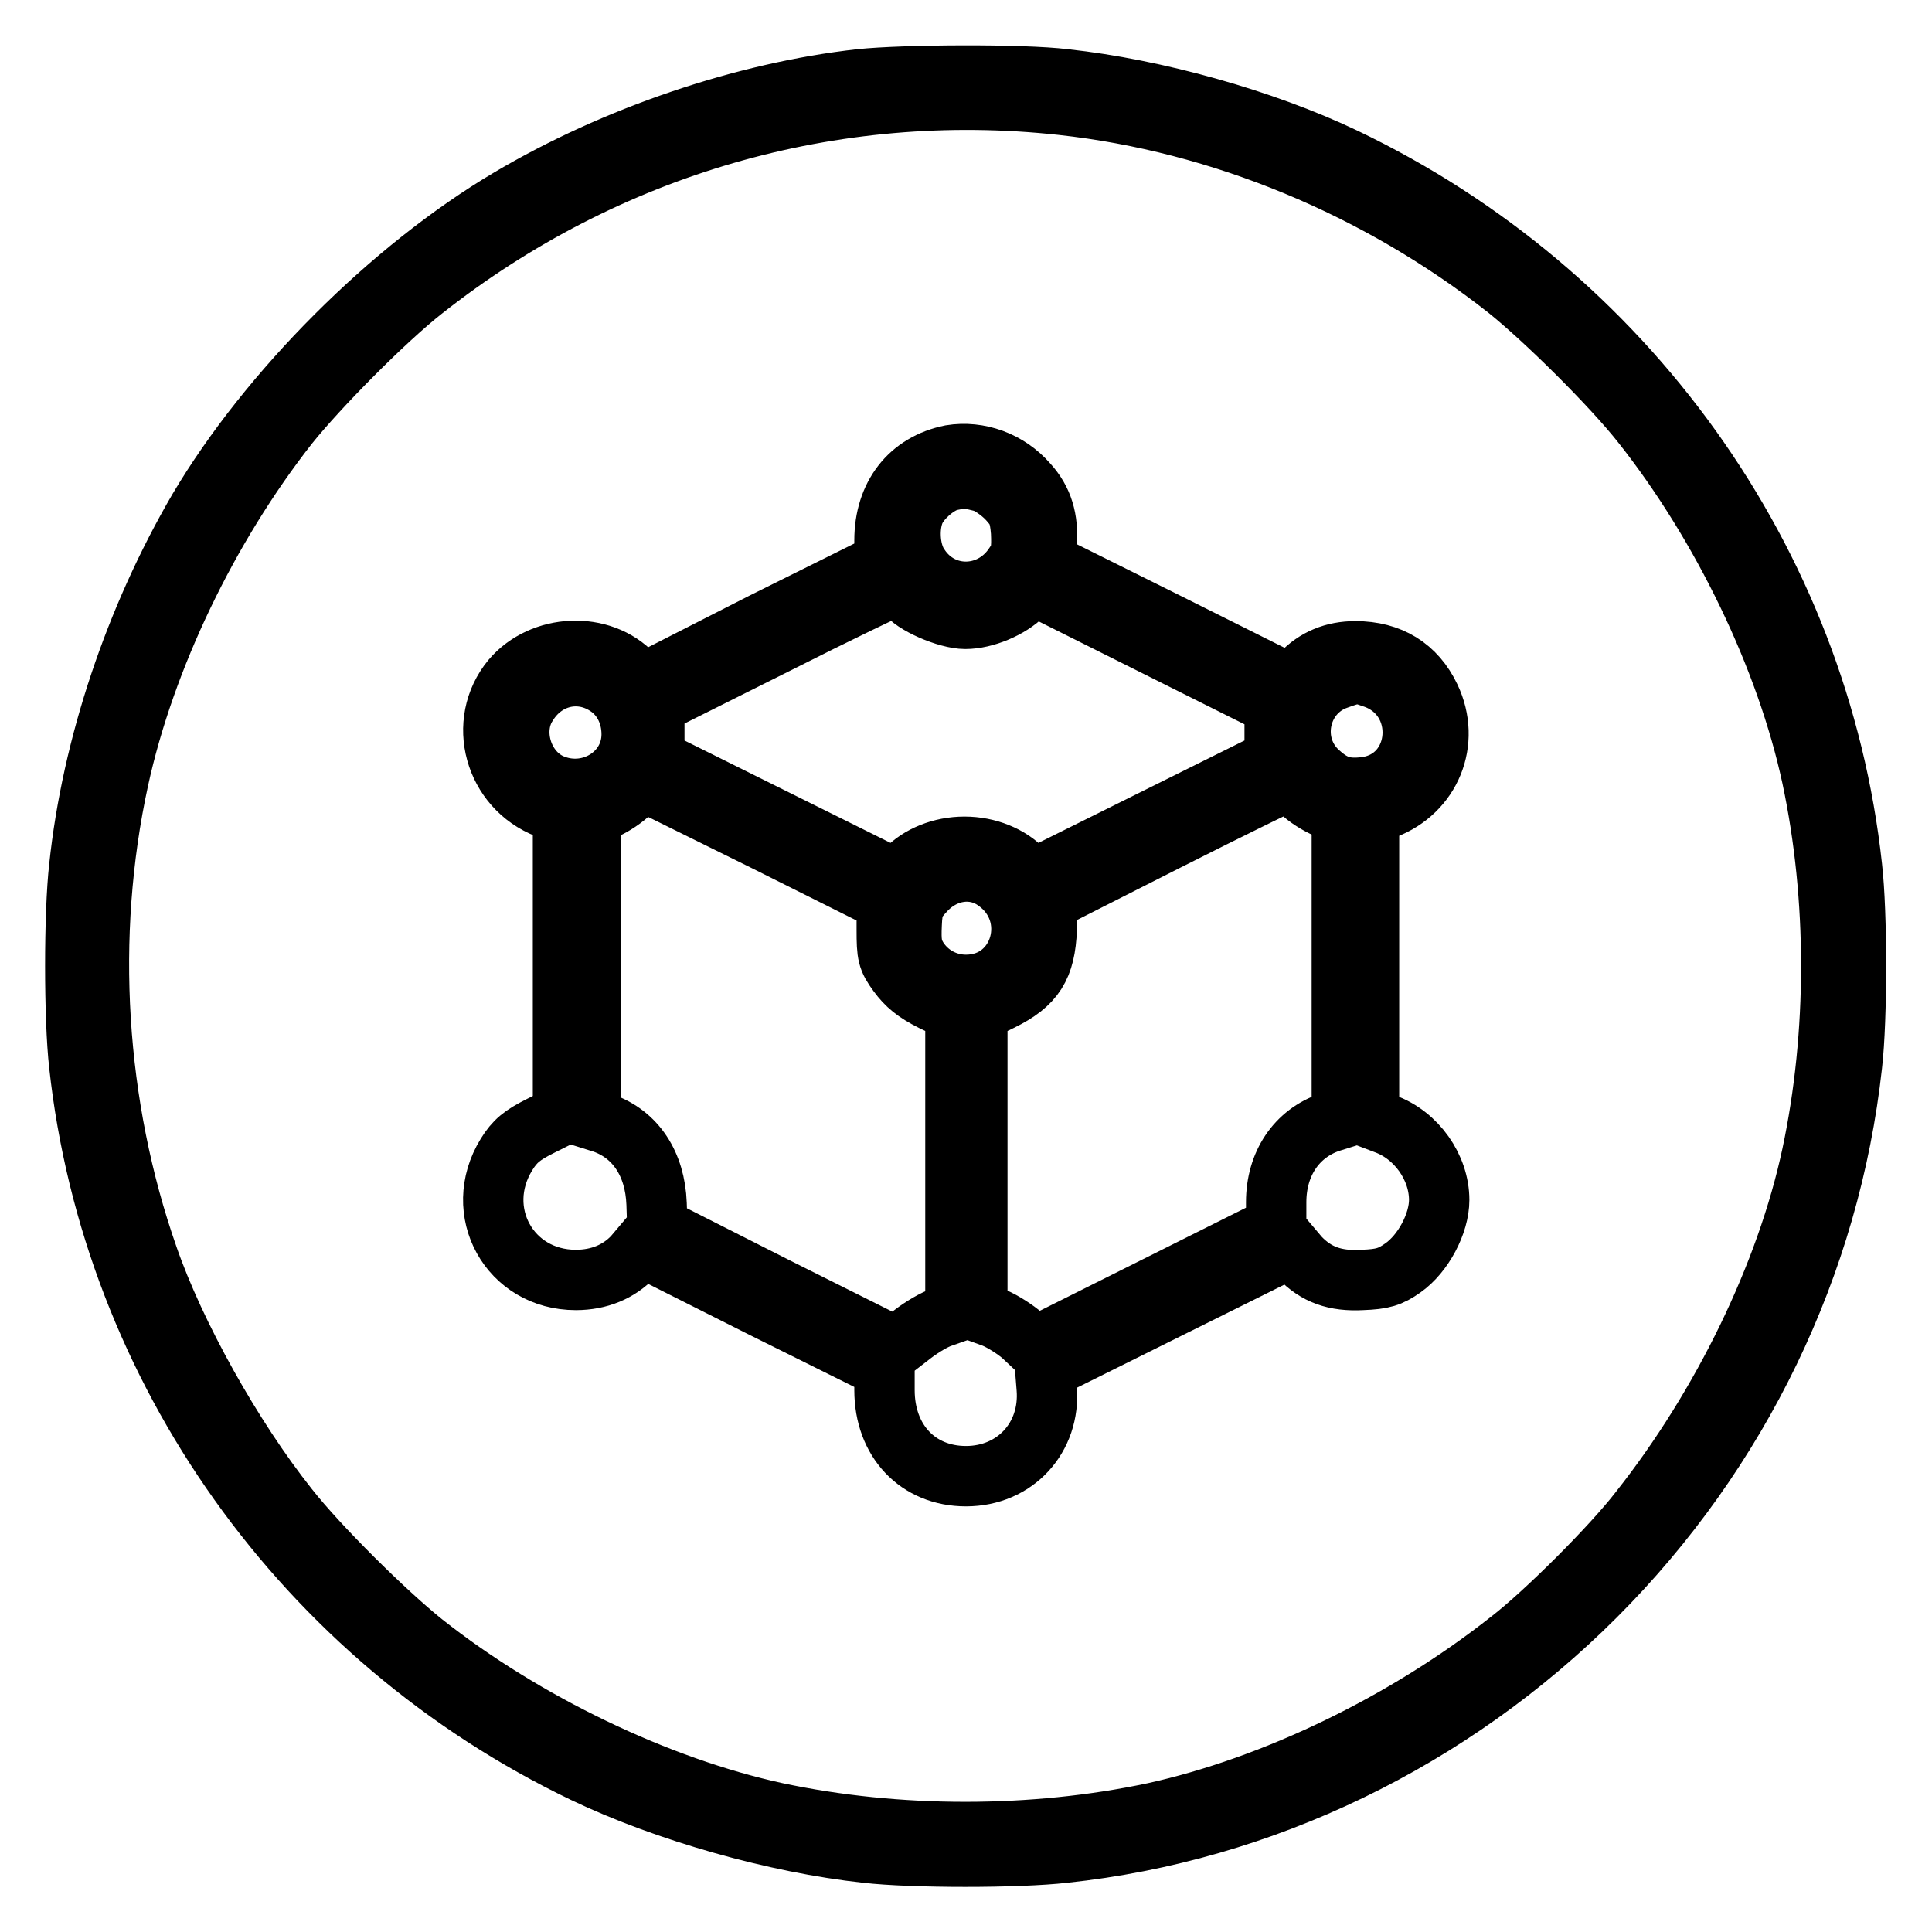
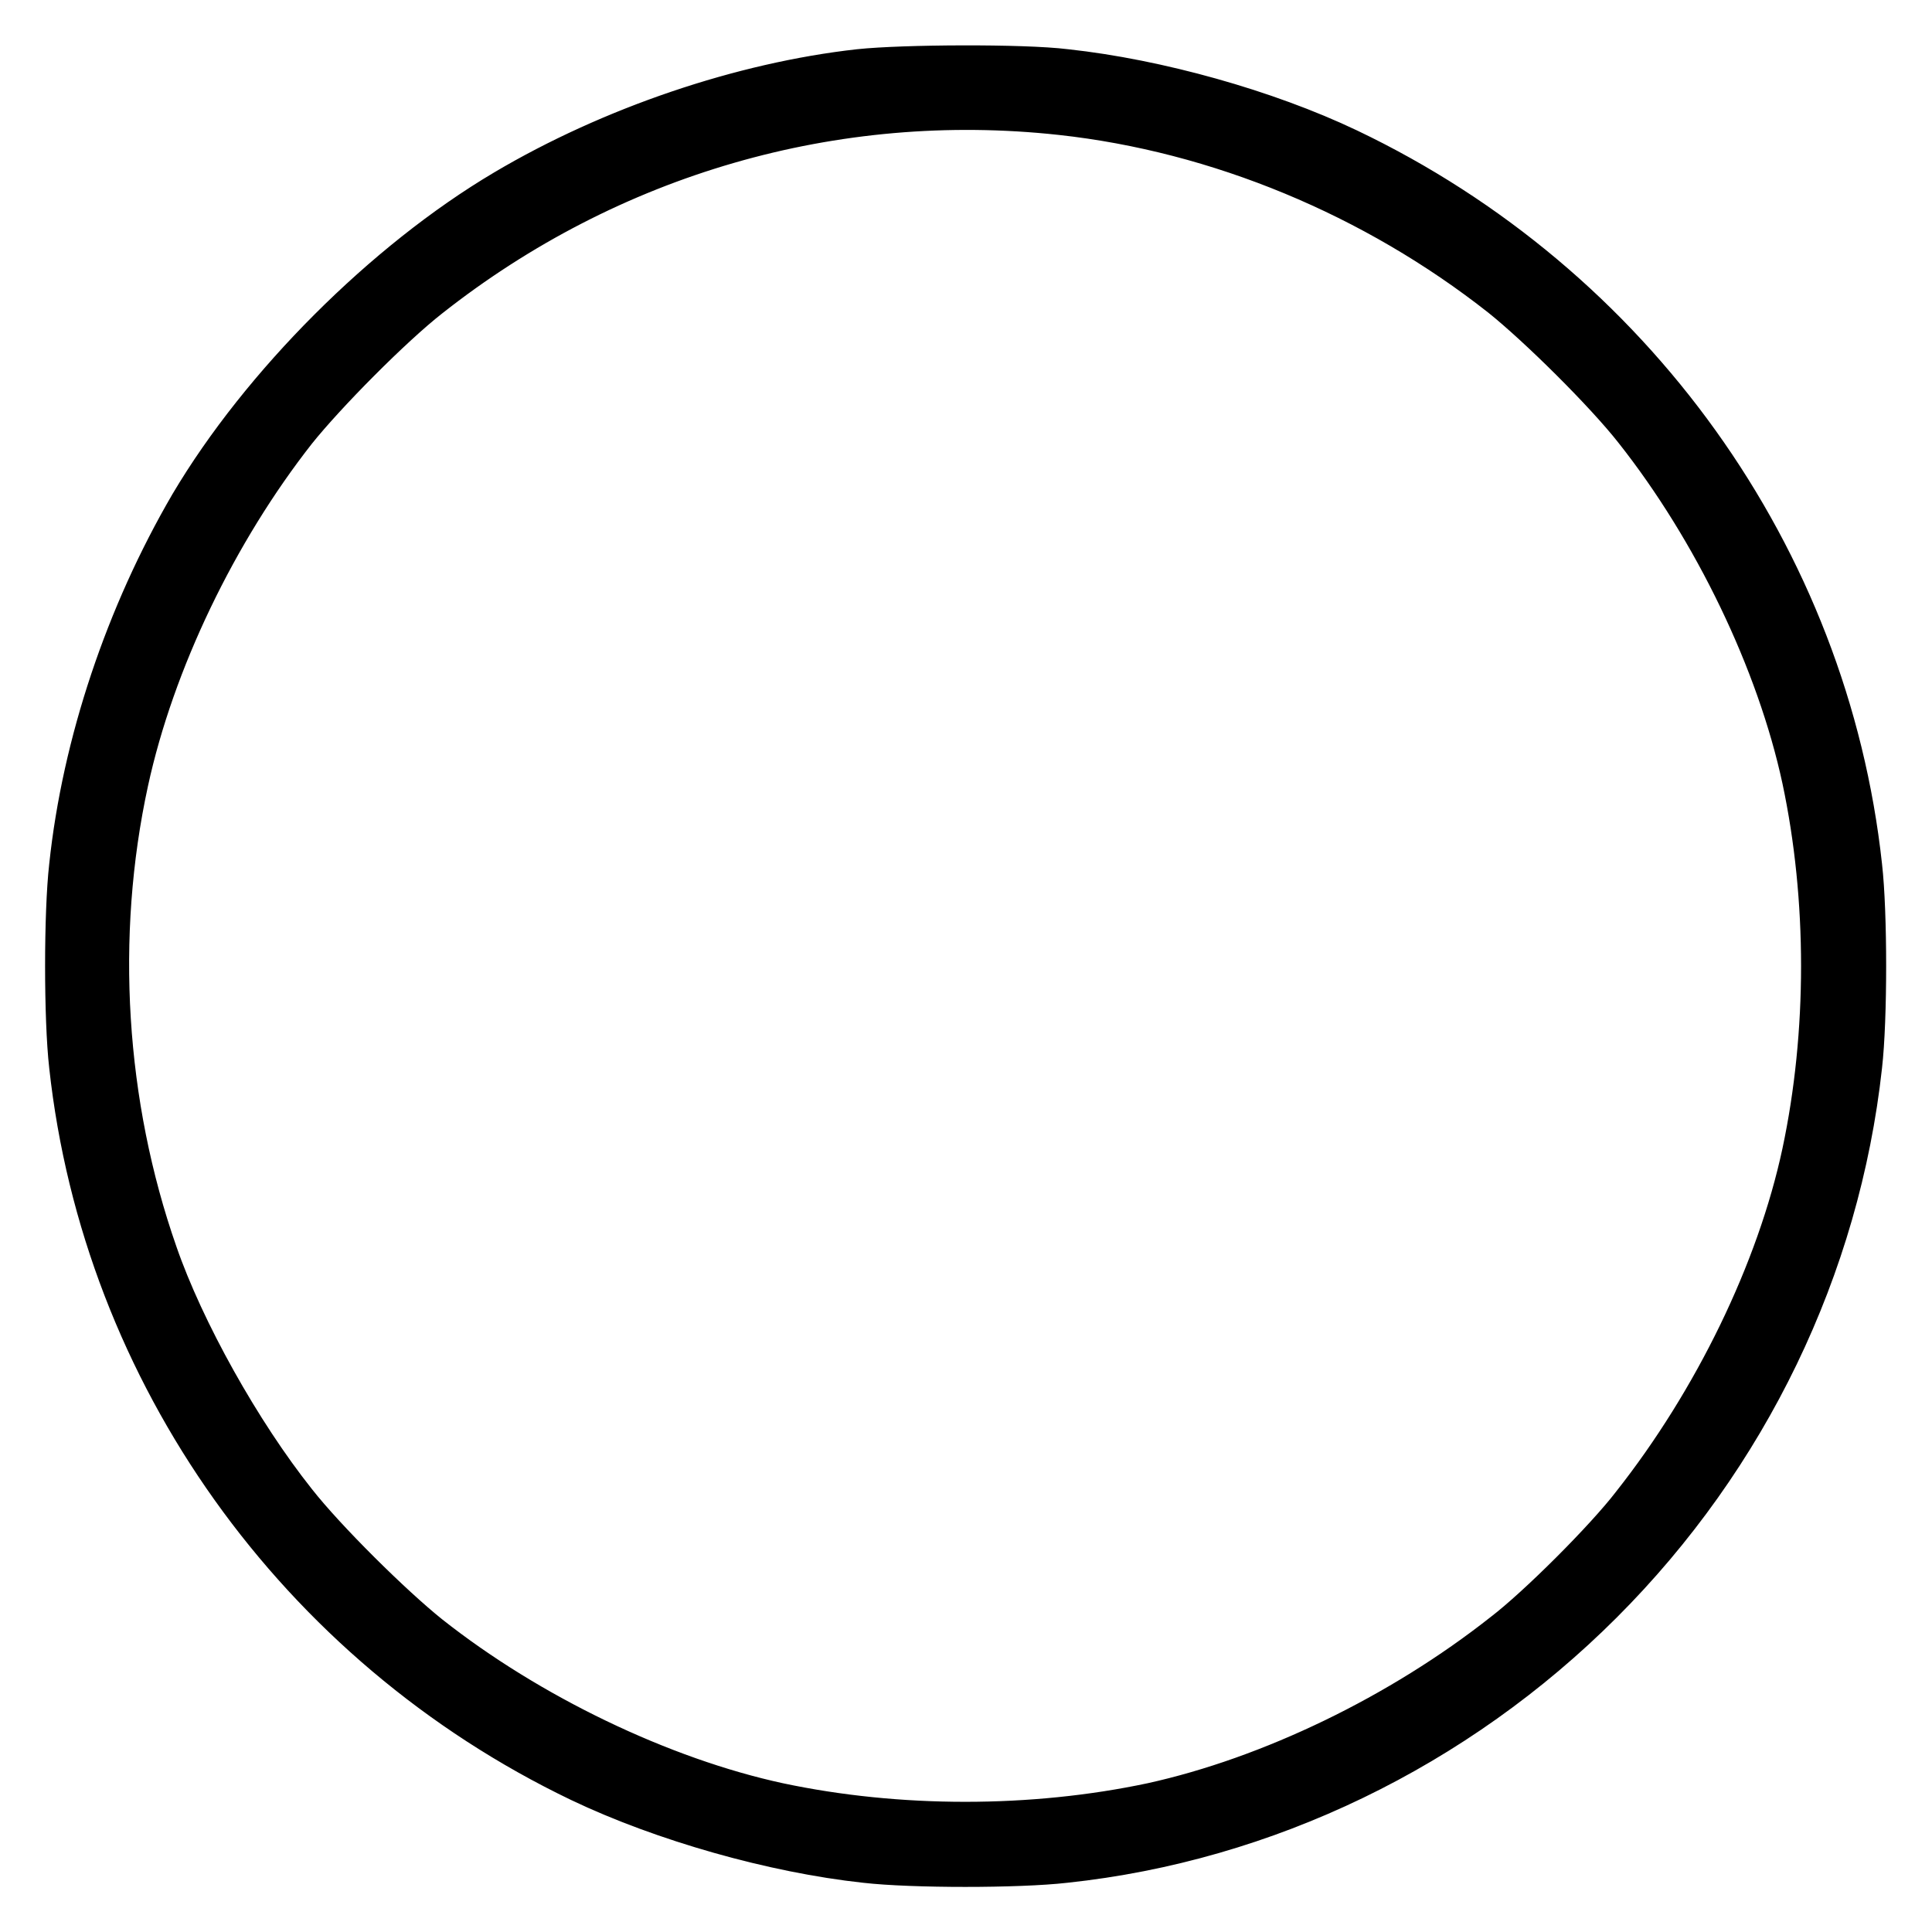
<svg xmlns="http://www.w3.org/2000/svg" version="1.1" x="0px" y="0px" viewBox="0 0 256 256" enable-background="new 0 0 256 256" xml:space="preserve">
  <g>
    <g>
      <g>
        <path stroke-width="8" fill-opacity="0" stroke="#000000" d="M114,10.5c-15.3,1.7-32.5,7.5-46.5,15.8c-15.7,9.3-31.9,25.5-41.2,41.2c-8.4,14.4-14.1,31.3-15.8,47.4c-0.7,6.1-0.7,20.1,0,26.2c4.4,40.3,29.8,76,66.9,93.8c10.9,5.2,25.4,9.3,37.4,10.6c6.1,0.7,20.1,0.7,26.2,0c26.3-2.8,51.3-14.9,70.4-34c19.1-19.1,31.1-44,34-70.4c0.7-6.1,0.7-20.1,0-26.2c-4.4-40.5-30-76.2-67.3-94c-10.7-5.1-25-9.1-37-10.4C135.5,9.8,119.6,9.9,114,10.5z M140.7,13.9c21.1,2.3,42,11,59,24.4c5,4,13.9,12.8,17.9,17.9c10.6,13.4,19.1,31,22.5,46.8c3.4,16,3.4,34,0,50c-3.4,15.9-11.9,33.3-22.8,47.1c-3.6,4.7-12.6,13.7-17.3,17.3c-13.8,10.9-31.2,19.3-47.1,22.8c-16,3.4-34,3.4-50,0c-15.7-3.4-33.4-11.9-46.8-22.5c-5-4-13.9-12.8-17.9-17.9c-7.4-9.3-15-22.9-18.6-33.3c-7-20-8.4-42.5-3.9-63.2c3.5-16.1,11.9-33.5,22.5-47c4-5,12.8-13.9,17.9-17.9C80.3,19.3,110.4,10.6,140.7,13.9z" />
-         <path stroke-width="8" fill-opacity="0" stroke="#000000" d="M126,60.3c-5.5,1.1-8.8,5.4-8.8,11.3v2.9l-16.1,8L85,90.7l-1.1-1.3c-4.2-4.5-12.1-4.1-16.1,0.6c-4.7,5.7-2.3,14.4,4.7,17.1l2.1,0.8v19.9l0,19.9l-3,1.5c-2.4,1.2-3.4,2-4.5,3.8c-4.6,7.5,0.4,16.6,9.2,16.6c3.1,0,5.7-1.1,7.6-3.1l1.1-1.3l16.1,8.1l16.1,8v2.9c0,6.7,4.4,11.4,10.8,11.4c6.5,0,11.2-5.1,10.7-11.6l-0.2-2.5l16.3-8.1l16.3-8.1l1.1,1.3c2.2,2.3,4.7,3.2,8.3,3c2.7-0.1,3.7-0.4,5.4-1.6c2.7-1.9,4.8-5.9,4.8-9c0-4.3-3-8.6-7.2-10.1l-2.1-0.8V128V108l2.1-0.8c6.1-2.3,8.8-8.9,6-14.8c-1.9-4-5.3-6.1-9.9-6.1c-2.9,0-5.3,1-7.2,3l-1.4,1.4l-16.2-8.1l-16.3-8.1l0.2-2.5c0.2-3.2-0.5-5.7-2.5-7.9C133.6,61.1,129.7,59.7,126,60.3z M130,63.8c1,0.2,2.5,1.3,3.4,2.2c1.4,1.5,1.7,2.1,1.9,4.5c0.1,2.4,0,3.1-1,4.5c-3.1,4.5-9.5,4.6-12.5,0c-1.2-1.7-1.5-4.8-0.7-7c0.6-1.7,2.9-3.8,4.7-4.3C127.8,63.3,128,63.3,130,63.8z M120,78.5c0.9,1.5,5.5,3.5,7.9,3.5c2.6,0,5.9-1.4,7.7-3.2l1.3-1.3l16,8l16,8V97v3.6l-16.1,8l-16.1,8l-1.1-1.3c-1.8-1.9-4.7-3.1-7.8-3.1s-6,1.2-7.8,3.1l-1.1,1.3l-16.1-8l-16.1-8V97l0-3.6l15.8-7.9c8.7-4.4,16-7.9,16.3-7.9C119.2,77.5,119.7,77.9,120,78.5z M80.3,90.8c2.1,1.3,3.4,3.7,3.4,6.5c0,5.4-5.8,8.8-10.8,6.5c-3.8-1.8-5.3-7.1-3-10.5C72.2,89.6,76.7,88.5,80.3,90.8z M181.9,89.8c7.6,2.5,6.8,13.5-1,14.5c-2.6,0.3-4.1-0.1-6.1-1.9c-4.2-3.7-2.8-10.6,2.4-12.4C179.7,89.1,179.9,89.1,181.9,89.8z M101.5,111.5l16,8v3.7c0,3.3,0.1,3.9,1.5,5.8c1.1,1.5,2.3,2.5,4.5,3.6l3.1,1.5V154v19.9l-1.7,0.6c-1,0.3-2.7,1.3-4,2.3l-2.2,1.7l-15.8-7.9l-15.8-8l-0.1-3.1c-0.2-5.3-2.8-9.2-7.1-10.7l-1.6-0.5v-20.3v-20.2l1.6-0.5c0.8-0.2,2.4-1.2,3.4-2.1c1-0.9,1.9-1.6,2-1.7C85.3,103.5,92.6,107.1,101.5,111.5z M172.6,105.1c1,0.9,2.6,1.8,3.5,2.1l1.7,0.6V128v20.2l-1.6,0.5c-4.4,1.5-7.1,5.5-7.1,10.6v3.2l-16,8l-16,8l-1.6-1.5c-0.9-0.8-2.6-1.9-3.8-2.4l-2.2-0.8V154v-19.9l3.1-1.5c4.5-2.2,5.9-4.5,6.1-9.5l0.1-3.7l15.8-8c8.7-4.4,15.9-7.9,16-7.9C170.6,103.5,171.5,104.2,172.6,105.1z M131.9,116.7c6.2,4.3,3.5,13.8-3.9,13.8c-2.6,0-5-1.3-6.4-3.5c-0.8-1.3-0.9-2.2-0.8-4.5c0.1-2.5,0.4-3,1.9-4.6C125.3,115.2,129.1,114.7,131.9,116.7z" />
      </g>
    </g>
  </g>
</svg>